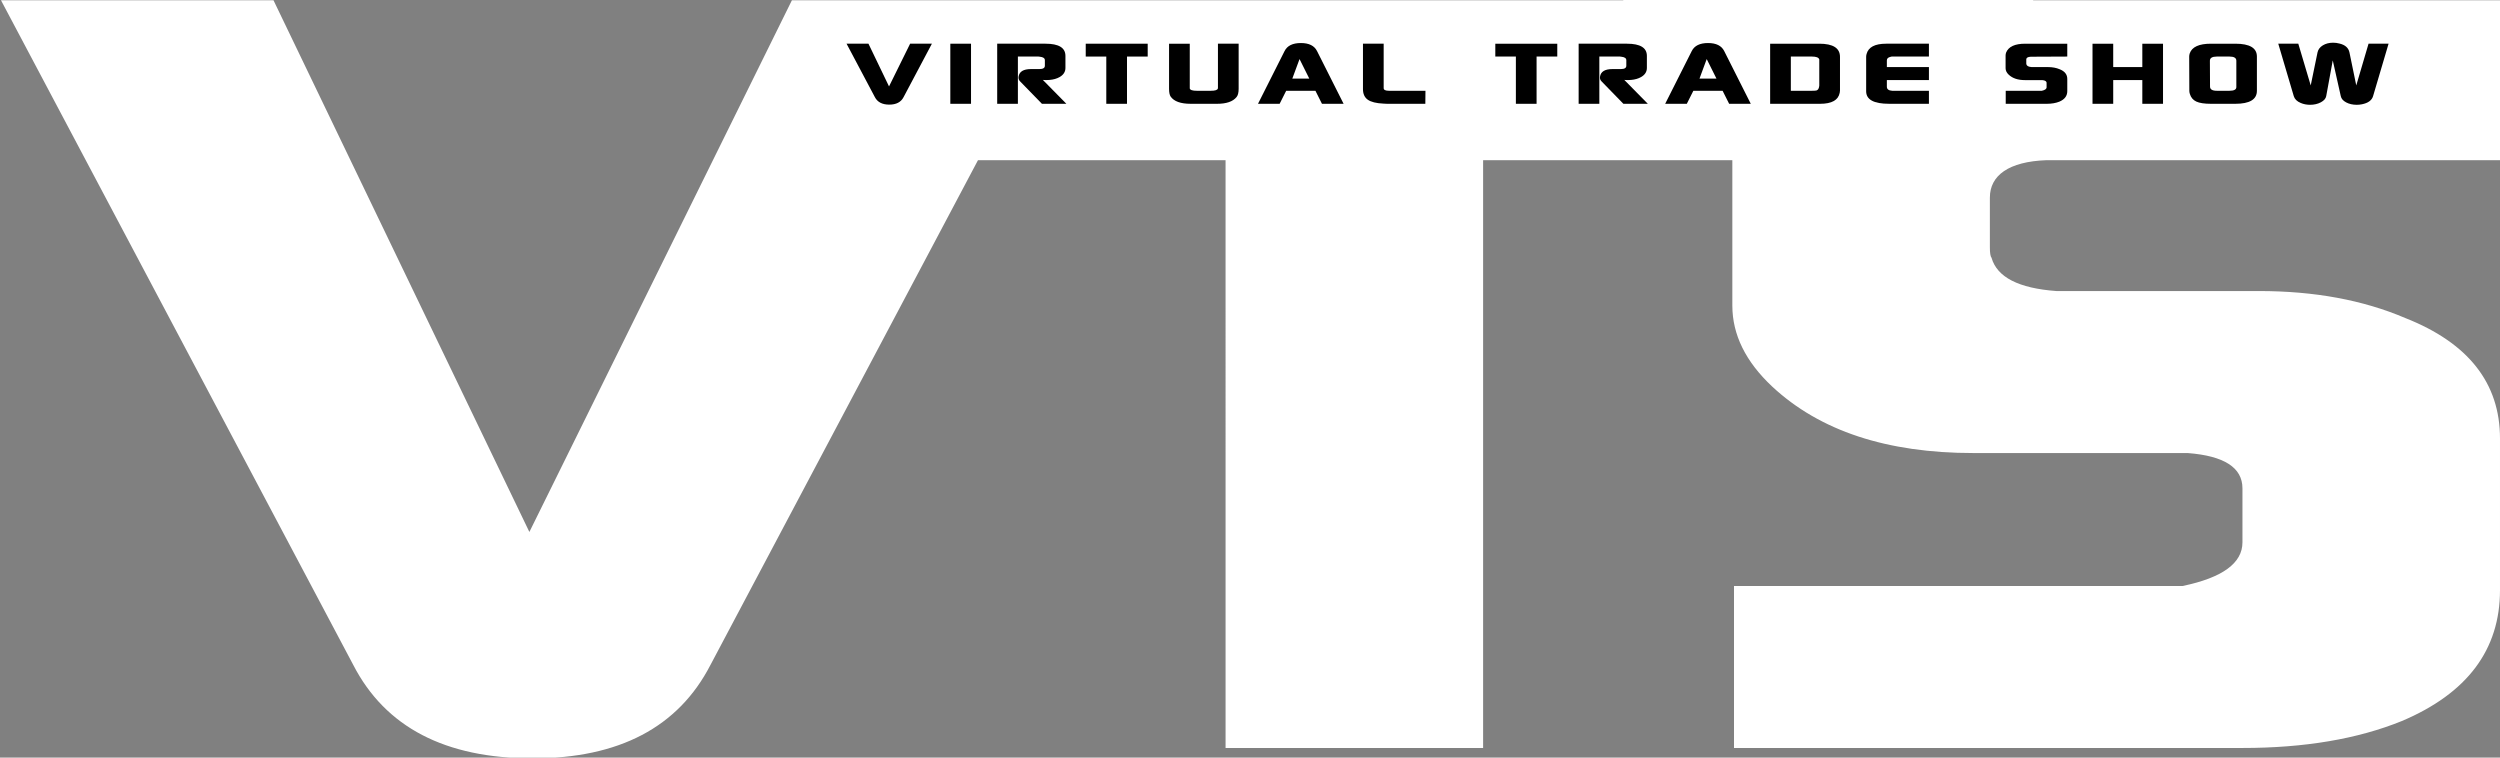
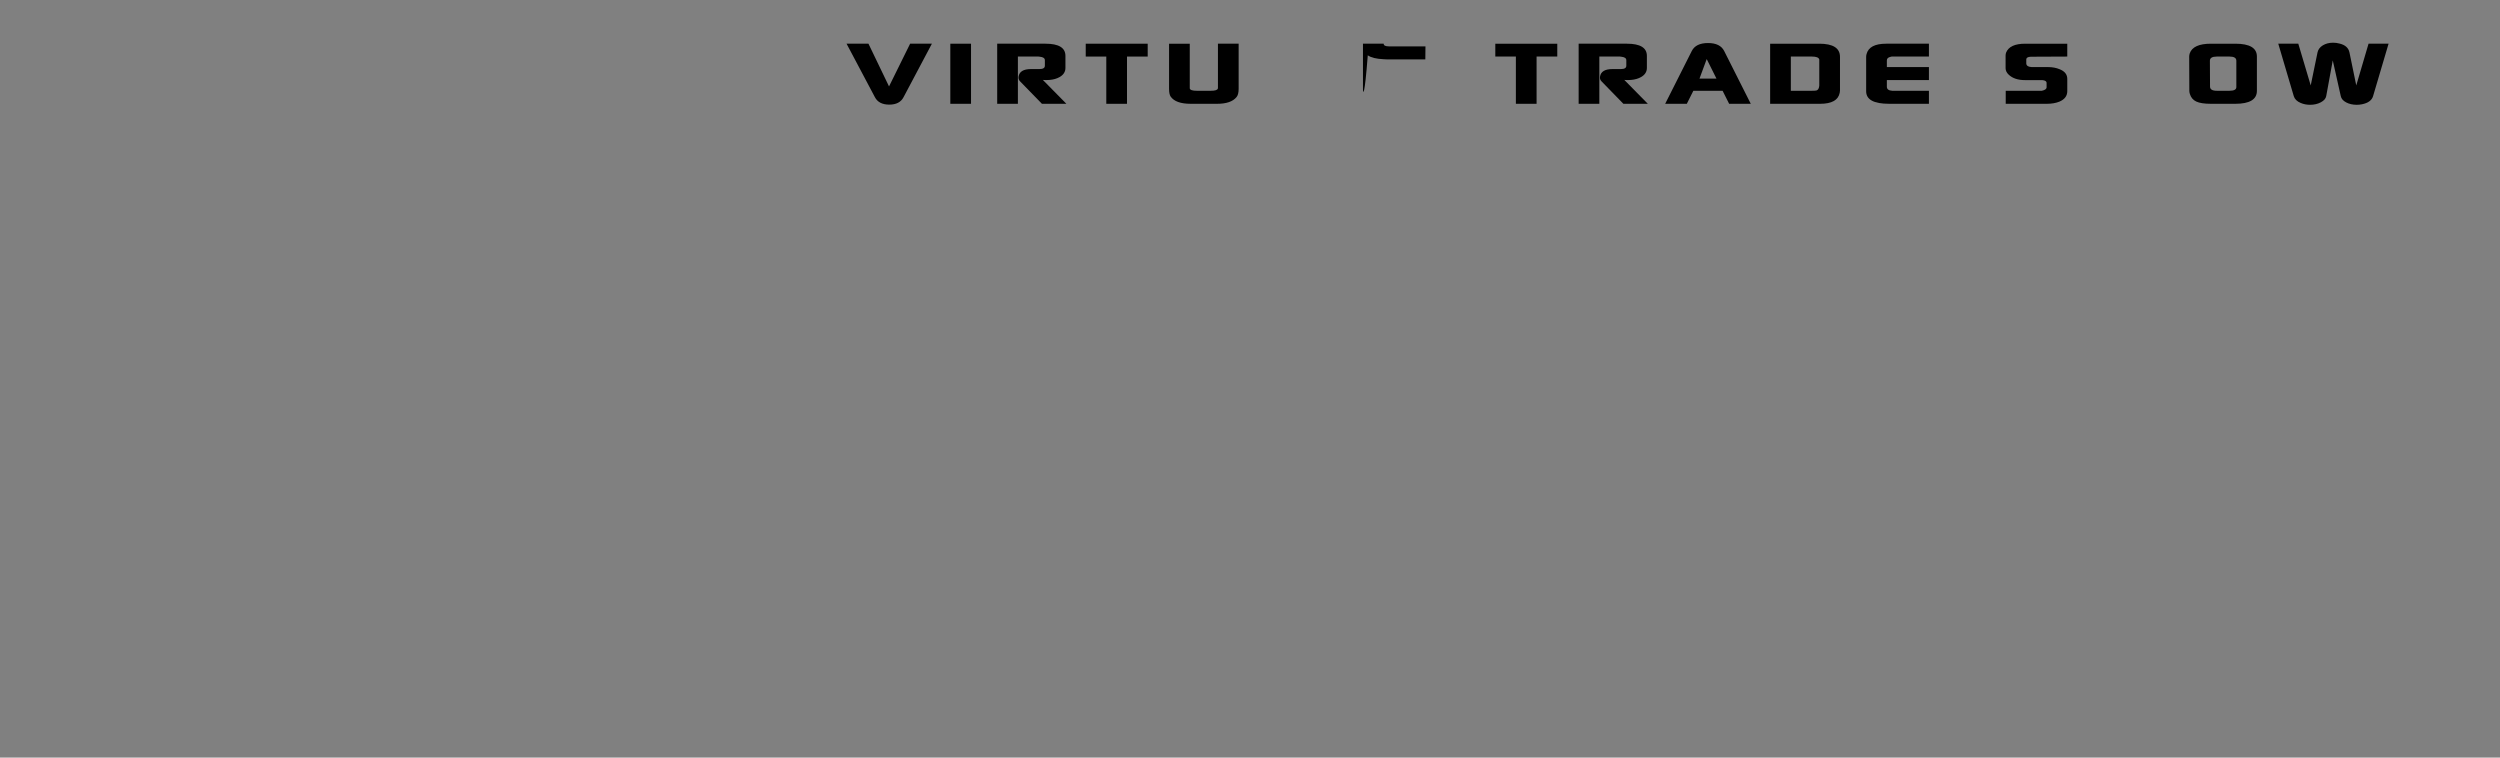
<svg xmlns="http://www.w3.org/2000/svg" version="1.1" width="778.767px" height="236px" viewBox="0 0 778.767 236" xml:space="preserve">
  <rect x="0" y="0" width="778.767" height="236" fill="#808080" stroke="none" />
  <g id="Layer_1">
-     <path fill="#FFFFFF" d="M637.462,49.899h141.305V0.08H633.333V0H505.667v0.08H331.053h-28.991h-55.377l-81.781,165.632L85.193,0.08   H0.307l109.731,207.04c10.004,19.41,28.638,29.115,55.901,29.115c26.915,0,45.371-9.705,55.383-29.115l83.327-157.221h77.124V233   H462V49.899h43.667l0,0h33.969v45.29c0,9.058,4.141,17.469,12.422,25.233c14.833,13.81,35.715,20.704,62.63,20.704h66.771   c11.388,0.87,17.081,4.528,17.081,10.999v16.822c0,6.47-6.211,10.998-18.634,13.587H540.153V233h158.386   c19.321,0,35.884-2.801,49.689-8.411c20.356-8.623,30.538-22.21,30.538-40.761v-47.23c0-17.247-9.834-29.763-29.503-37.527   c-13.118-5.601-28.298-8.411-45.549-8.411h-57.971c-2.419,0-4.142,0-5.177,0c-11.734-0.859-18.464-4.307-20.187-10.352   c-0.348-0.425-0.518-1.506-0.518-3.235V61.545C619.863,54.65,625.728,50.333,637.462,49.899z" />
-   </g>
+     </g>
  <g id="Layer_2">
    <g>
      <path d="M263.709,13.613h6.822l6.406,13.312l6.573-13.312h6.781l-8.819,16.64c-0.805,1.56-2.288,2.34-4.451,2.34    c-2.191,0-3.689-0.78-4.493-2.34L263.709,13.613z" />
      <path d="M296.032,32.333v-18.72h6.448v18.72H296.032z" />
      <path d="M310.633,13.613h15.059c4.132,0,6.199,1.266,6.199,3.796v3.744c0,1.214-0.61,2.167-1.831,2.86    c-0.86,0.486-1.886,0.78-3.078,0.884c-0.472,0.035-0.847,0.052-1.124,0.052l-0.998-0.052l7.321,7.436h-7.613l-6.781-6.968    c-0.416-0.416-0.583-0.901-0.499-1.456c0.222-1.594,1.511-2.392,3.869-2.392h2.621c1.137,0,1.706-0.346,1.706-1.04v-1.716    c0-0.624-0.527-0.988-1.581-1.092c-0.083-0.034-0.222-0.052-0.416-0.052h-6.406v14.716h-6.448V13.613z" />
      <path d="M338.213,17.618v-4.004h19.302v4.004h-6.448v14.716h-6.448V17.618H338.213z" />
      <path d="M364.171,27.653v-14.04h6.448v13.936c0.11,0.486,0.846,0.728,2.205,0.728h4.368c1.303,0,2.024-0.225,2.163-0.676    l0.042-0.156V13.613h6.449v14.04c0,1.214-0.223,2.08-0.666,2.6c-1.137,1.387-3.148,2.08-6.032,2.08h-8.278    c-3.079,0-5.145-0.745-6.198-2.236C364.338,29.612,364.171,28.797,364.171,27.653z" />
-       <path d="M391.877,32.333l8.278-16.432c0.832-1.664,2.523-2.496,5.075-2.496c2.523,0,4.201,0.832,5.033,2.496l8.278,16.432h-6.739    l-2.038-4.056h-9.11l-2.038,4.056H391.877z M402.567,24.481h5.283l-3.036-6.084L402.567,24.481z" />
-       <path d="M424.574,27.757V13.613h6.448v13.832c0,0.555,0.541,0.832,1.622,0.832h11.398l-0.041,4.056h-11.939    c-0.389,0-0.749-0.017-1.082-0.052c-2.274-0.104-3.91-0.511-4.908-1.222C425.073,30.35,424.574,29.249,424.574,27.757z" />
+       <path d="M424.574,27.757V13.613h6.448c0,0.555,0.541,0.832,1.622,0.832h11.398l-0.041,4.056h-11.939    c-0.389,0-0.749-0.017-1.082-0.052c-2.274-0.104-3.91-0.511-4.908-1.222C425.073,30.35,424.574,29.249,424.574,27.757z" />
      <path d="M465.8,17.618v-4.004h19.302v4.004h-6.448v14.716h-6.447V17.618H465.8z" />
      <path d="M491.757,13.613h15.06c4.132,0,6.198,1.266,6.198,3.796v3.744c0,1.214-0.61,2.167-1.83,2.86    c-0.86,0.486-1.887,0.78-3.079,0.884c-0.472,0.035-0.846,0.052-1.123,0.052l-0.998-0.052l7.321,7.436h-7.612l-6.781-6.968    c-0.416-0.416-0.582-0.901-0.499-1.456c0.222-1.594,1.511-2.392,3.869-2.392h2.62c1.137,0,1.706-0.346,1.706-1.04v-1.716    c0-0.624-0.527-0.988-1.581-1.092c-0.083-0.034-0.223-0.052-0.416-0.052h-6.406v14.716h-6.448V13.613z" />
      <path d="M518.714,32.333l8.278-16.432c0.832-1.664,2.523-2.496,5.075-2.496c2.523,0,4.201,0.832,5.033,2.496l8.278,16.432h-6.739    l-2.038-4.056h-9.11l-2.038,4.056H518.714z M529.404,24.481h5.283l-3.036-6.084L529.404,24.481z" />
      <path d="M551.411,32.333v-18.72h15.309c4.299,0,6.448,1.37,6.448,4.108v10.504c0,0.174-0.028,0.399-0.083,0.676    c-0.444,2.288-2.482,3.432-6.115,3.432H551.411z M557.859,28.277h6.614c0.721,0,1.192-0.034,1.414-0.104    c0.443-0.173,0.708-0.589,0.791-1.248c0.027-0.034,0.041-0.121,0.041-0.26v-8.164c-0.194-0.589-0.956-0.884-2.288-0.884h-6.572    V28.277z" />
      <path d="M581.32,28.434V17.669c0-0.242,0.042-0.52,0.125-0.832c0.555-2.149,2.593-3.224,6.115-3.224h13.312v4.004h-11.606    c-0.083,0.035-0.222,0.07-0.416,0.104c-0.721,0.174-1.081,0.538-1.081,1.092v2.08h13.104v4.056h-13.104v2.08    c0,0.763,0.555,1.179,1.664,1.248h11.439v4.056h-12.396C583.705,32.333,581.32,31.034,581.32,28.434z" />
      <path d="M624.751,17.306c0-0.312,0.056-0.624,0.166-0.936c0.749-1.837,2.731-2.756,5.949-2.756h13.104v4.004l-11.356,0.052    c-0.943,0.035-1.414,0.33-1.414,0.884v1.248c0,0.139,0.014,0.226,0.041,0.26c0.139,0.486,0.68,0.763,1.623,0.832    c0.083,0,0.222,0,0.416,0h4.659c1.386,0,2.606,0.226,3.66,0.676c1.581,0.624,2.371,1.63,2.371,3.016v3.796    c0,1.491-0.818,2.583-2.454,3.276c-1.109,0.451-2.44,0.676-3.993,0.676h-12.729v-4.056h11.231    c0.998-0.208,1.498-0.572,1.498-1.092v-1.352c0-0.52-0.458-0.814-1.373-0.884h-5.366c-2.163,0-3.842-0.554-5.034-1.664    c-0.665-0.624-0.998-1.3-0.998-2.028V17.306z" />
-       <path d="M651.832,32.333v-18.72h6.448v7.28h9.068v-7.28h6.448v18.72h-6.448V24.95h-9.068v7.384H651.832z" />
      <path d="M681.95,17.618c0-0.312,0.056-0.641,0.167-0.988c0.692-2.01,2.897-3.016,6.614-3.016h7.612    c4.465,0,6.698,1.335,6.698,4.004v10.66c0,2.704-2.247,4.056-6.739,4.056h-7.571c-2.053,0-3.578-0.234-4.576-0.702    c-0.999-0.468-1.664-1.256-1.997-2.366c-0.111-0.346-0.166-0.658-0.166-0.936L681.95,17.618z M688.398,18.917l0.041,8.06    c0,0.867,0.708,1.3,2.122,1.3h3.952c1.414,0,2.121-0.381,2.121-1.144v-8.216c0-0.866-0.707-1.3-2.121-1.3h-3.952    C689.119,17.618,688.398,18.051,688.398,18.917z" />
      <path d="M709.697,13.613h6.239l3.869,13l2.122-10.296c0.193-0.901,0.741-1.629,1.643-2.184c0.901-0.554,1.977-0.832,3.225-0.832    c0.637,0,1.289,0.087,1.955,0.26c1.774,0.416,2.814,1.335,3.12,2.756l2.121,10.296l3.827-13h6.24l-4.826,16.328    c-0.389,1.318-1.553,2.167-3.494,2.548c-0.527,0.104-1.054,0.156-1.581,0.156c-1.275,0-2.385-0.252-3.327-0.754    c-0.943-0.502-1.498-1.152-1.664-1.95l-2.496-11.128l-2.039,11.128c-0.139,0.763-0.693,1.404-1.664,1.924    c-0.971,0.52-2.094,0.78-3.369,0.78c-1.055,0-2.024-0.191-2.912-0.572c-1.165-0.485-1.886-1.196-2.163-2.132L709.697,13.613z" />
    </g>
  </g>
</svg>